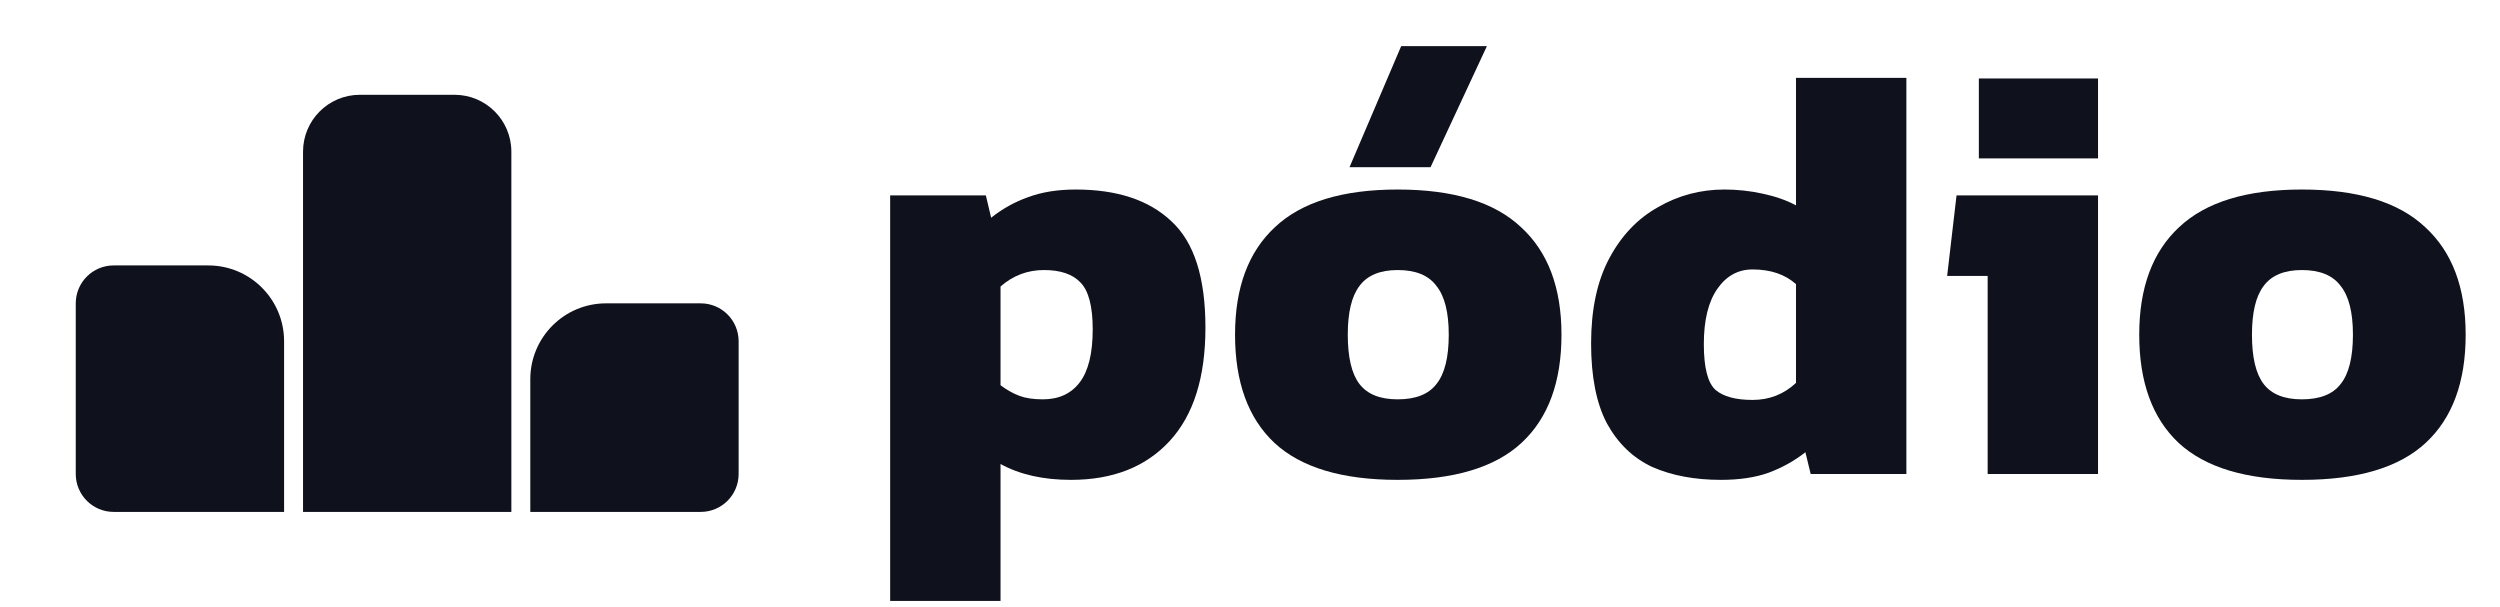
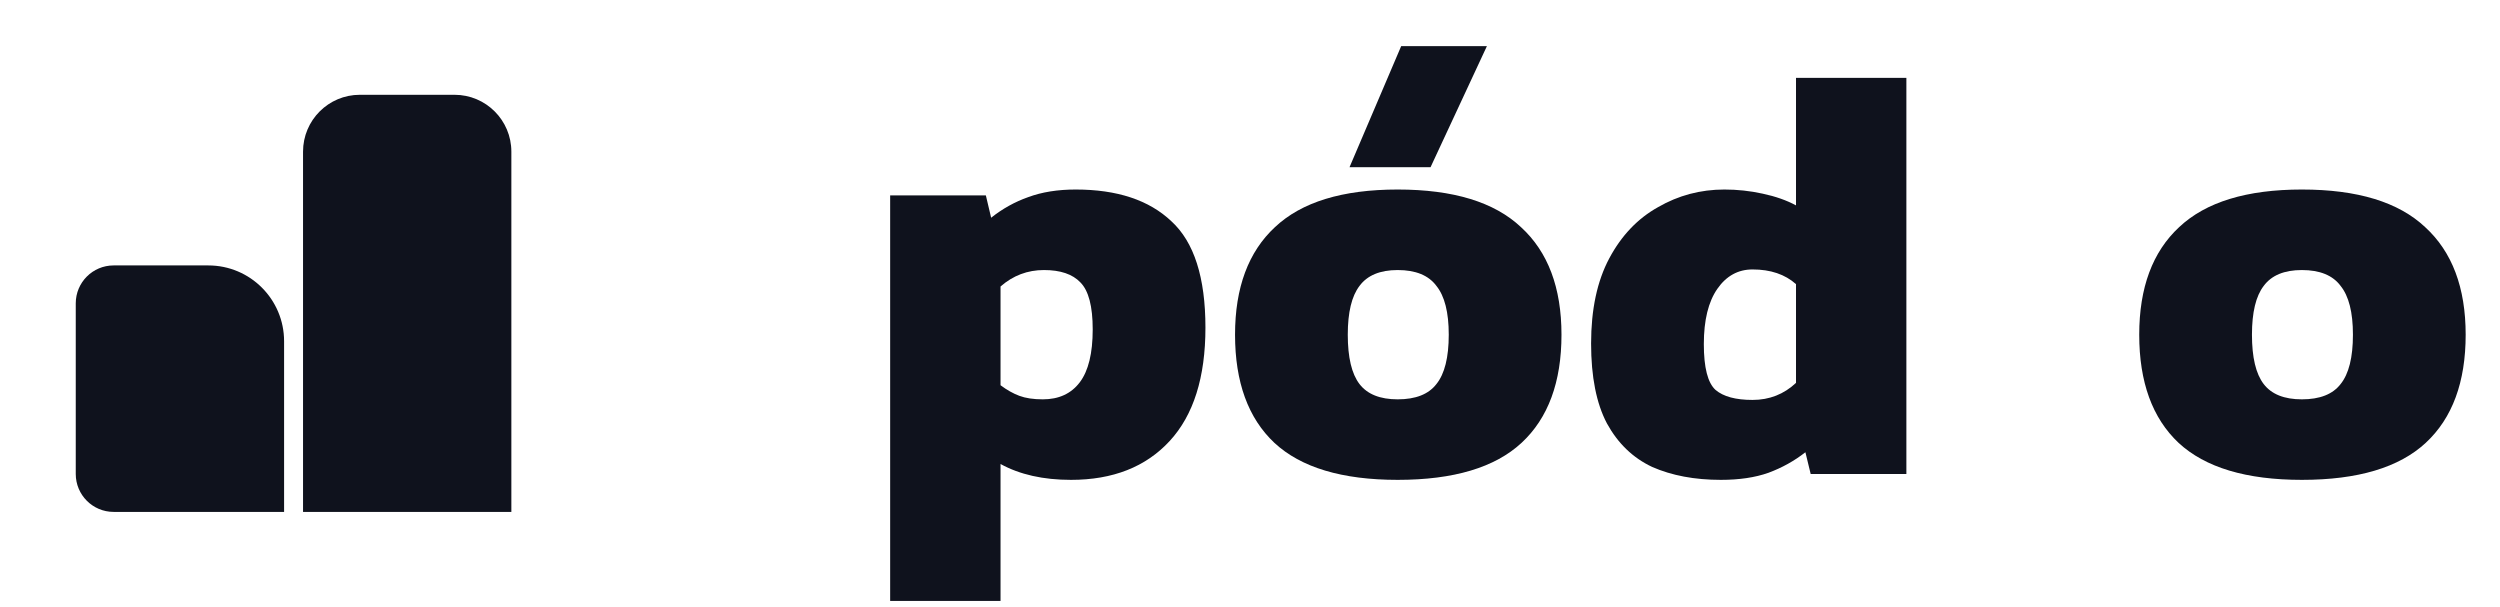
<svg xmlns="http://www.w3.org/2000/svg" width="239" height="58" viewBox="0 0 239 58" fill="none">
-   <path d="M50.697 36.25C50.697 32.246 53.939 29 57.939 29H66.992C68.992 29 70.613 30.623 70.613 32.625V45.312C70.613 47.315 68.992 48.938 66.992 48.938H50.697V36.25Z" fill="#0F121D" />
  <path d="M28.97 14.5C28.97 11.497 31.401 9.062 34.401 9.062H43.454C46.454 9.062 48.886 11.497 48.886 14.5V48.938H28.97V14.5Z" fill="#0F121D" />
  <path d="M7.242 29C7.242 26.998 8.863 25.375 10.863 25.375H19.916C23.916 25.375 27.159 28.621 27.159 32.625V48.938H10.863C8.863 48.938 7.242 47.315 7.242 45.312V29Z" fill="#0F121D" />
  <path d="M85.099 57.449V18.68H94.248L94.753 20.815C95.838 19.953 97.017 19.298 98.289 18.848C99.599 18.361 101.114 18.118 102.835 18.118C106.802 18.118 109.851 19.129 111.984 21.152C114.155 23.137 115.24 26.527 115.24 31.322C115.24 36.079 114.099 39.694 111.816 42.166C109.533 44.639 106.39 45.875 102.386 45.875C99.73 45.875 97.484 45.369 95.651 44.358V57.449H85.099ZM99.692 38.177C101.226 38.177 102.405 37.634 103.228 36.547C104.051 35.461 104.463 33.776 104.463 31.491C104.463 29.28 104.07 27.782 103.284 26.996C102.536 26.209 101.376 25.816 99.804 25.816C98.233 25.816 96.848 26.34 95.651 27.389V36.828C96.25 37.278 96.848 37.615 97.447 37.84C98.046 38.065 98.794 38.177 99.692 38.177Z" fill="#0F121D" />
  <path d="M129.015 15.983L133.954 4.408H142.149L136.761 15.983H129.015ZM133.618 45.875C128.304 45.875 124.375 44.695 121.831 42.335C119.323 39.975 118.07 36.529 118.07 31.996C118.07 27.501 119.342 24.074 121.887 21.714C124.431 19.317 128.341 18.118 133.618 18.118C138.931 18.118 142.86 19.317 145.405 21.714C147.987 24.074 149.278 27.501 149.278 31.996C149.278 36.529 148.005 39.975 145.461 42.335C142.916 44.695 138.969 45.875 133.618 45.875ZM133.618 38.177C135.339 38.177 136.574 37.69 137.322 36.716C138.108 35.742 138.501 34.169 138.501 31.996C138.501 29.861 138.108 28.307 137.322 27.333C136.574 26.321 135.339 25.816 133.618 25.816C131.934 25.816 130.718 26.321 129.969 27.333C129.221 28.307 128.847 29.861 128.847 31.996C128.847 34.169 129.221 35.742 129.969 36.716C130.718 37.69 131.934 38.177 133.618 38.177Z" fill="#0F121D" />
  <path d="M164.513 45.875C162.006 45.875 159.817 45.462 157.946 44.639C156.113 43.777 154.672 42.391 153.624 40.481C152.614 38.57 152.109 36.023 152.109 32.839C152.109 29.58 152.689 26.864 153.849 24.692C155.009 22.519 156.562 20.89 158.508 19.804C160.453 18.68 162.568 18.118 164.85 18.118C166.085 18.118 167.301 18.249 168.499 18.511C169.733 18.773 170.8 19.148 171.698 19.635V7.442H182.25V45.313H173.101L172.596 43.234C171.548 44.058 170.37 44.713 169.06 45.2C167.788 45.65 166.272 45.875 164.513 45.875ZM167.544 38.233C169.153 38.233 170.538 37.69 171.698 36.604V27.164C170.65 26.228 169.266 25.759 167.544 25.759C166.16 25.759 165.037 26.378 164.177 27.614C163.316 28.85 162.886 30.61 162.886 32.895C162.886 35.143 163.26 36.604 164.008 37.278C164.757 37.915 165.935 38.233 167.544 38.233Z" fill="#0F121D" />
-   <path d="M189.178 15.14V7.499H200.572V15.14H189.178ZM190.02 45.313V26.378H186.147L187.045 18.68H200.572V45.313H190.02Z" fill="#0F121D" />
  <path d="M220.058 45.875C214.745 45.875 210.816 44.695 208.271 42.335C205.764 39.975 204.51 36.529 204.51 31.996C204.51 27.501 205.783 24.074 208.327 21.714C210.872 19.317 214.782 18.118 220.058 18.118C225.372 18.118 229.301 19.317 231.845 21.714C234.427 24.074 235.718 27.501 235.718 31.996C235.718 36.529 234.446 39.975 231.901 42.335C229.357 44.695 225.409 45.875 220.058 45.875ZM220.058 38.177C221.779 38.177 223.014 37.69 223.763 36.716C224.548 35.742 224.941 34.169 224.941 31.996C224.941 29.861 224.548 28.307 223.763 27.333C223.014 26.321 221.779 25.816 220.058 25.816C218.374 25.816 217.158 26.321 216.41 27.333C215.661 28.307 215.287 29.861 215.287 31.996C215.287 34.169 215.661 35.742 216.41 36.716C217.158 37.69 218.374 38.177 220.058 38.177Z" fill="#0F121D" />
</svg>